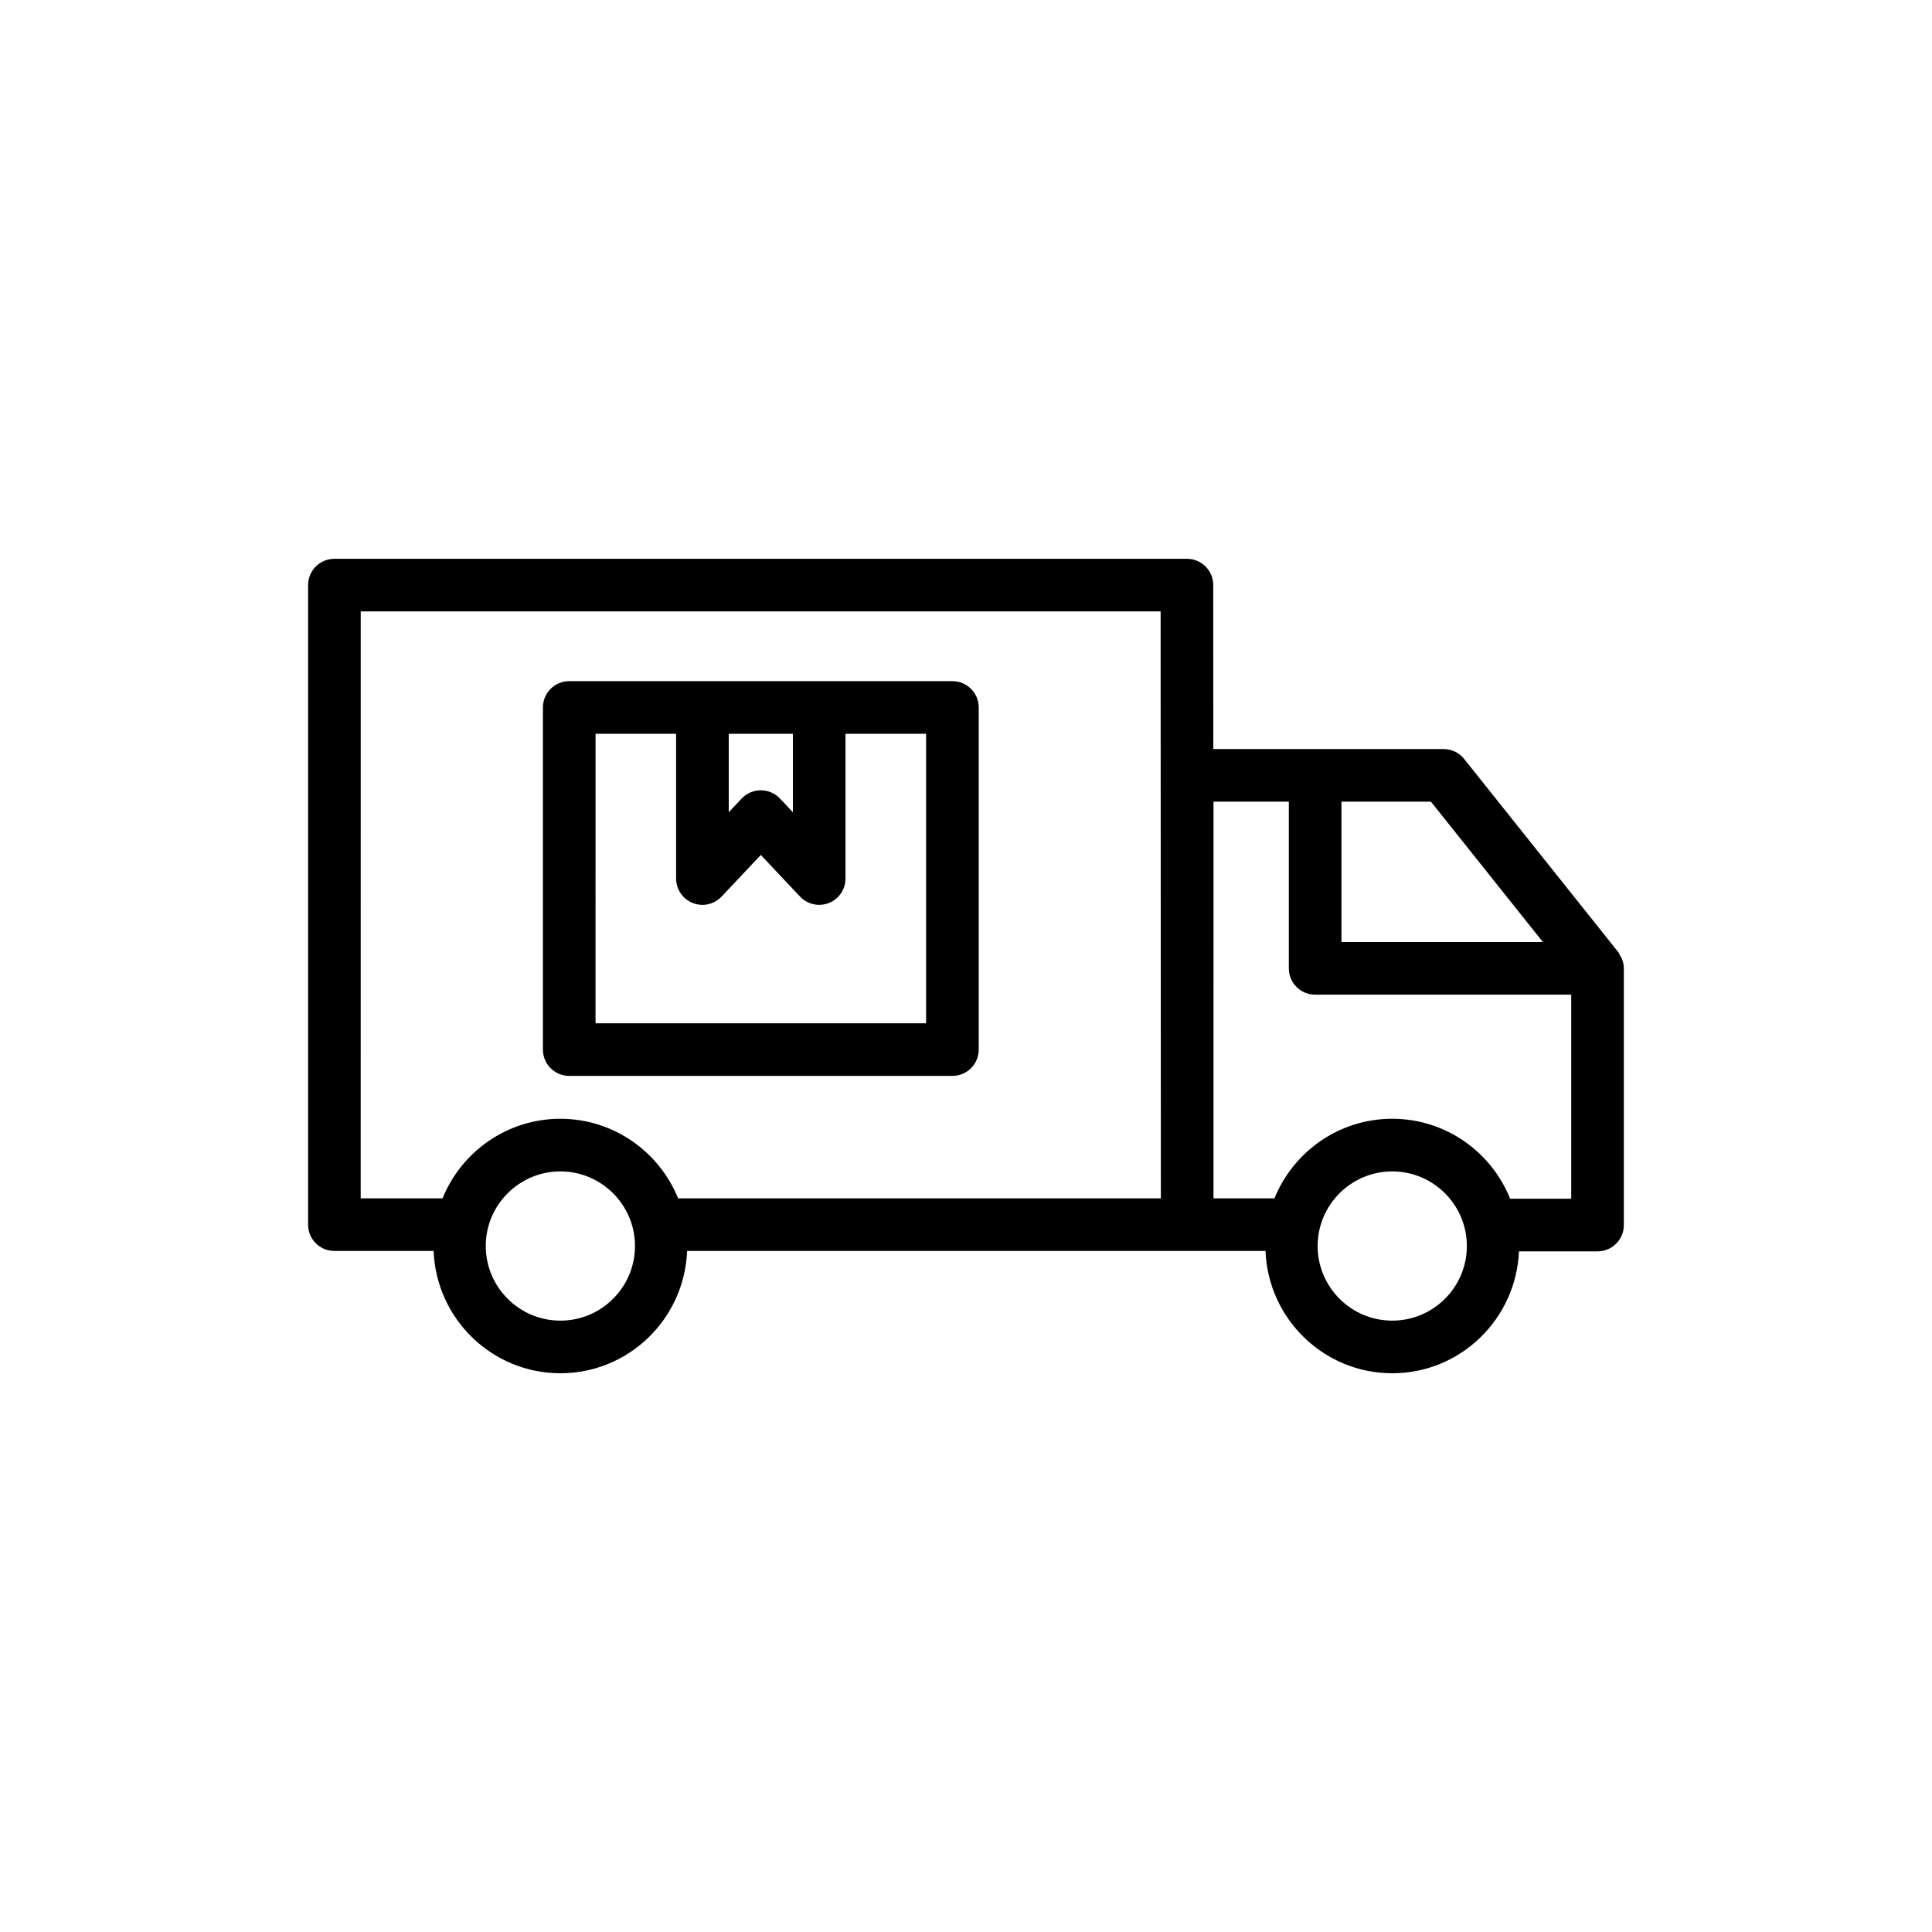
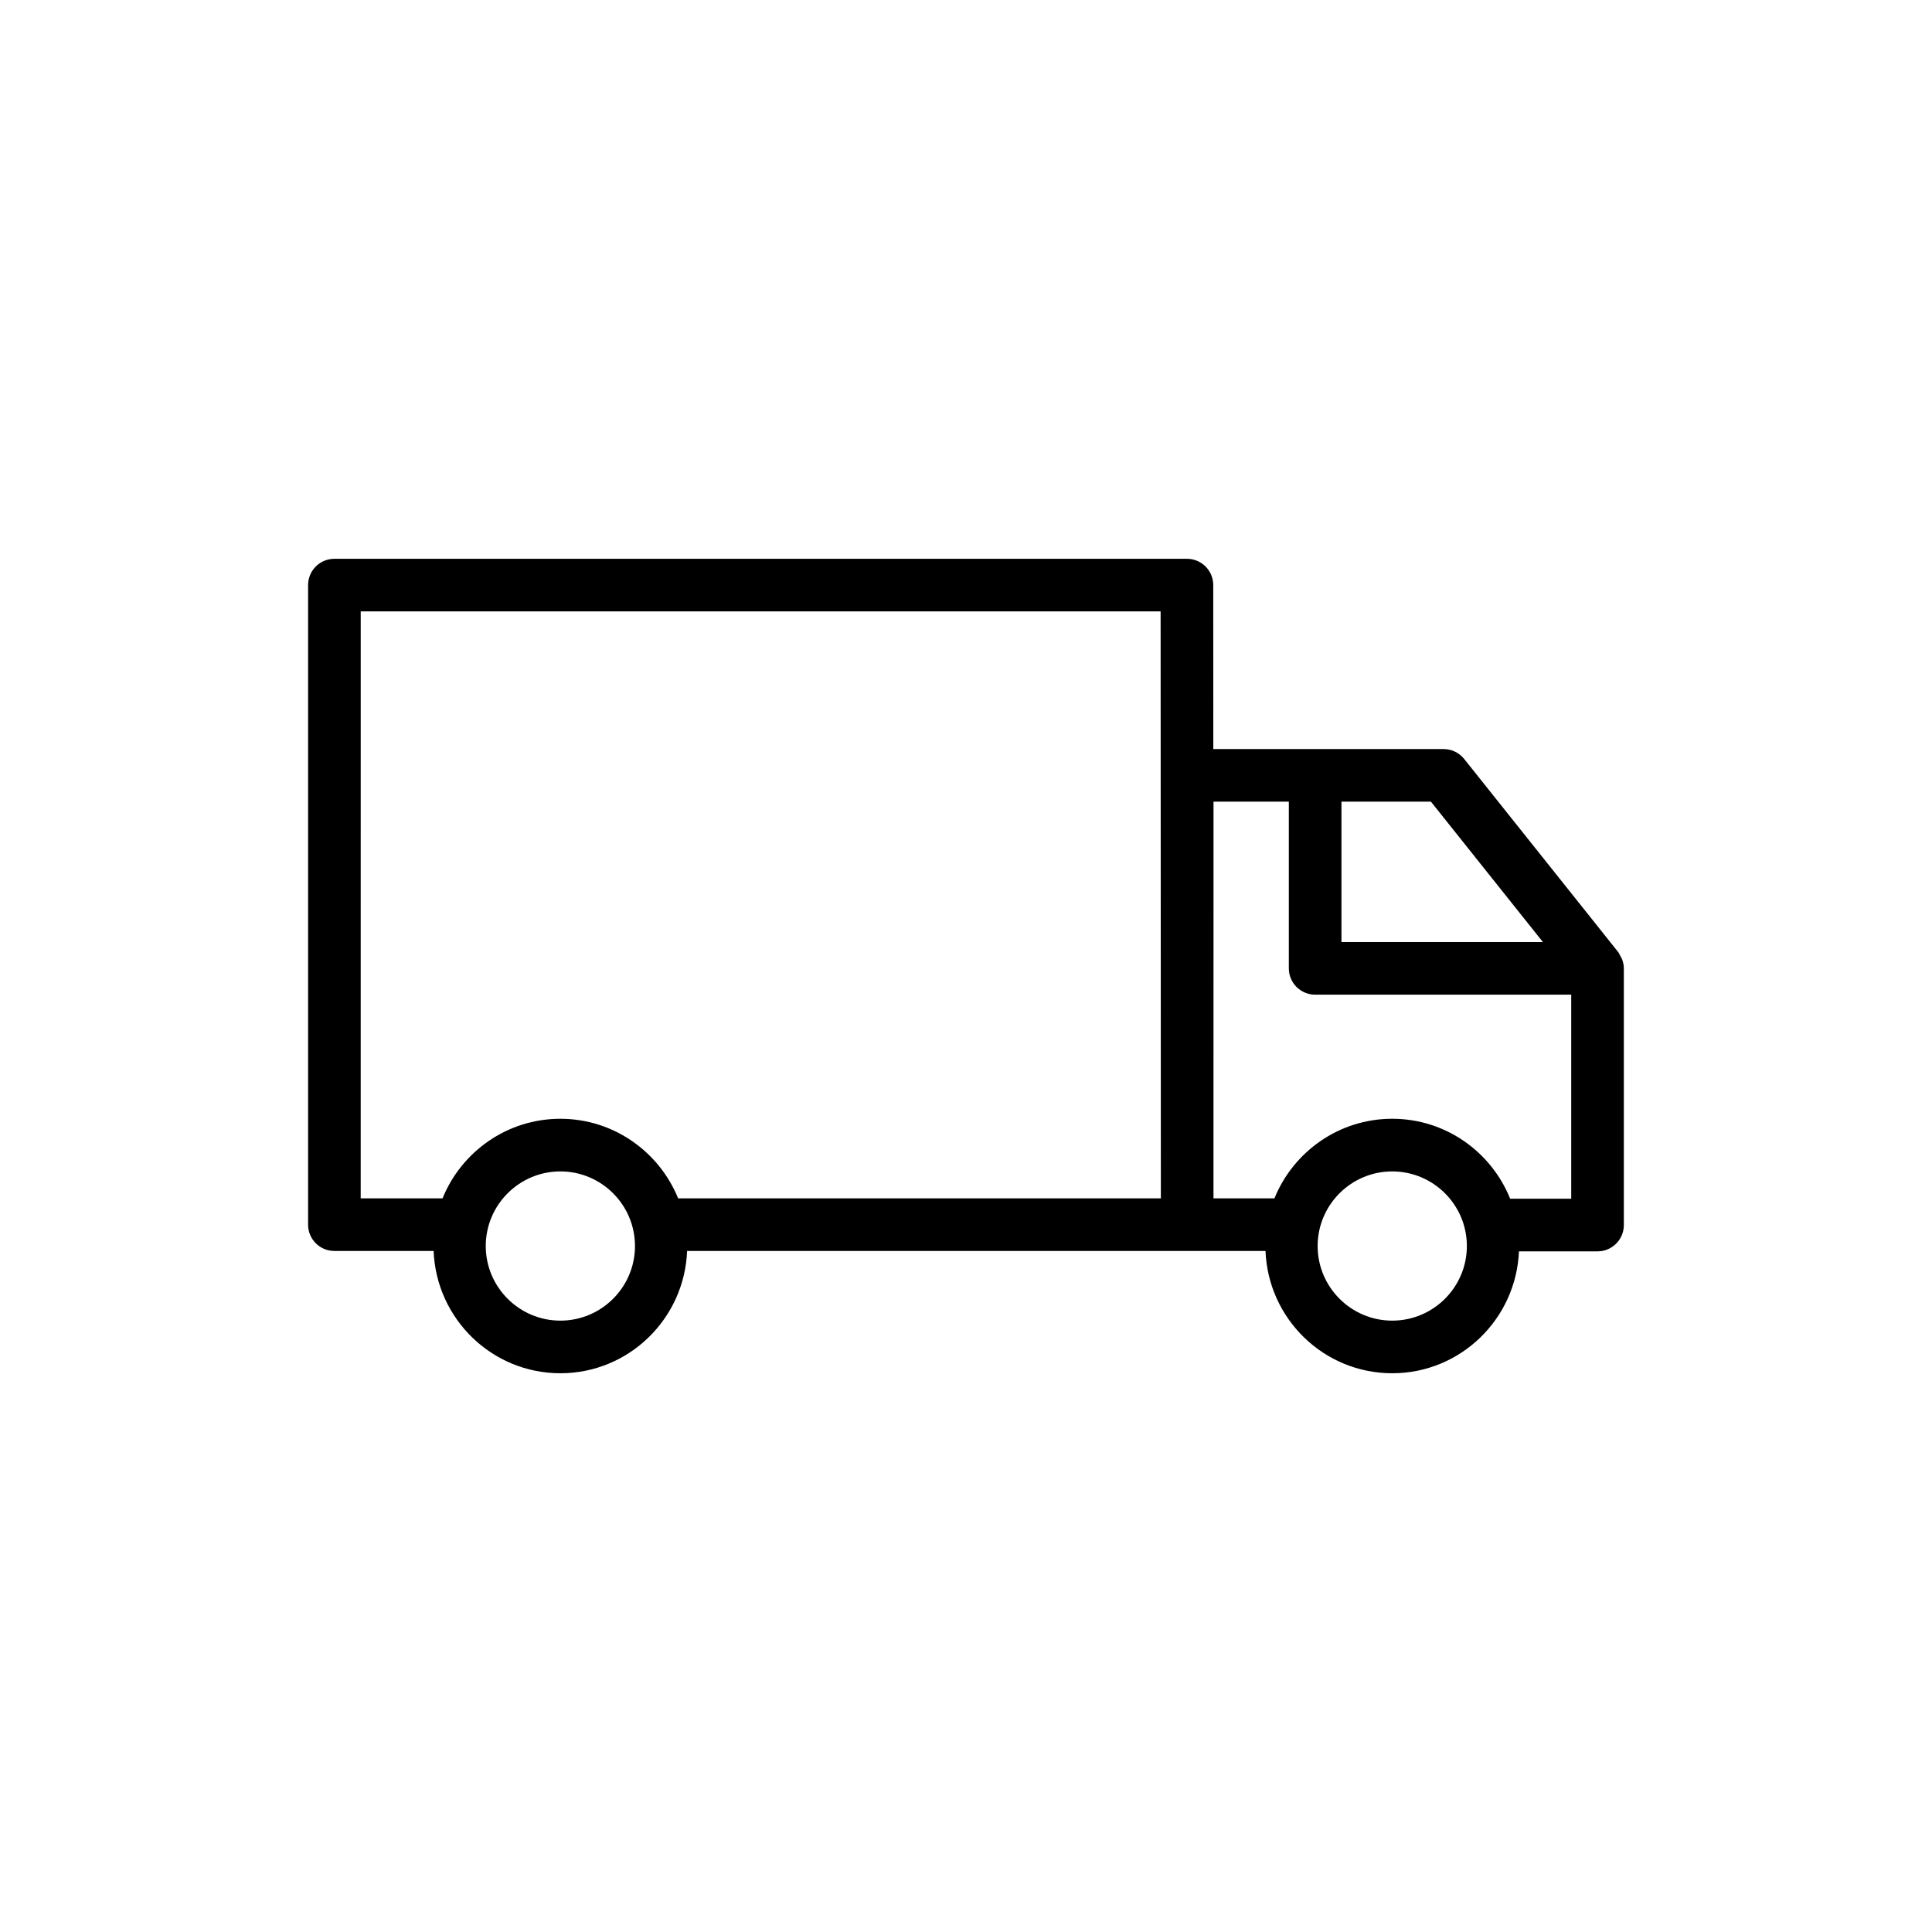
<svg xmlns="http://www.w3.org/2000/svg" fill="#000000" width="800px" height="800px" version="1.1" viewBox="144 144 512 512">
  <g>
    <path d="m232.62 475.52h26.293c0.707 17.977 15.445 32.406 33.594 32.406 18.141 0 32.879-14.43 33.586-32.406h153.28c0.707 17.977 15.441 32.406 33.586 32.406 18.113 0 32.82-14.379 33.582-32.305h20.824c3.856 0 6.973-3.121 6.973-6.973v-68.023c0-0.871-0.195-1.711-0.508-2.512-0.109-0.281-0.285-0.516-0.43-0.777-0.191-0.355-0.328-0.738-0.582-1.059l-40.793-51.145c-1.328-1.66-3.332-2.625-5.453-2.625h-61.031l-0.016-43.453c0-3.852-3.125-6.969-6.973-6.969h-225.93c-3.856 0-6.973 3.121-6.973 6.973v169.49c-0.008 3.844 3.113 6.969 6.965 6.969zm59.887 18.461c-10.902 0-19.777-8.871-19.777-19.773s8.875-19.773 19.777-19.773c10.902 0 19.77 8.871 19.77 19.773s-8.867 19.773-19.77 19.773zm220.45 0c-10.902 0-19.77-8.871-19.77-19.773s8.867-19.773 19.77-19.773c10.902 0 19.777 8.871 19.777 19.773s-8.871 19.773-19.777 19.773zm39.926-100.33h-53.383v-37.199h23.715zm-87.289-37.199h19.961v44.172c0 3.852 3.117 6.973 6.973 6.973h67.863v54.078h-16.184c-4.988-12.395-17.09-21.191-31.254-21.191-14.121 0-26.199 8.746-31.215 21.09h-16.152zm-226-50.422h211.98l0.066 155.55-127.93-0.004c-5.012-12.344-17.094-21.09-31.215-21.09-14.125 0-26.207 8.746-31.219 21.09h-21.688z" />
-     <path d="m294.85 429.12h101.55c3.856 0 6.973-3.121 6.973-6.973v-90.66c0-3.852-3.117-6.973-6.973-6.973h-101.55c-3.856 0-6.973 3.121-6.973 6.973v90.66c-0.004 3.852 3.117 6.973 6.969 6.973zm59.273-90.656v20.789l-3.426-3.633c-1.316-1.395-3.152-2.188-5.074-2.188s-3.758 0.793-5.074 2.188l-3.426 3.633v-20.789zm-52.297 0h21.352v38.355c0 2.856 1.742 5.43 4.398 6.481 2.668 1.07 5.695 0.383 7.648-1.695l10.398-11.031 10.398 11.031c1.34 1.426 3.188 2.188 5.074 2.188 0.863 0 1.738-0.16 2.574-0.492 2.656-1.051 4.398-3.621 4.398-6.481v-38.355h21.355v76.711h-87.598z" />
  </g>
</svg>